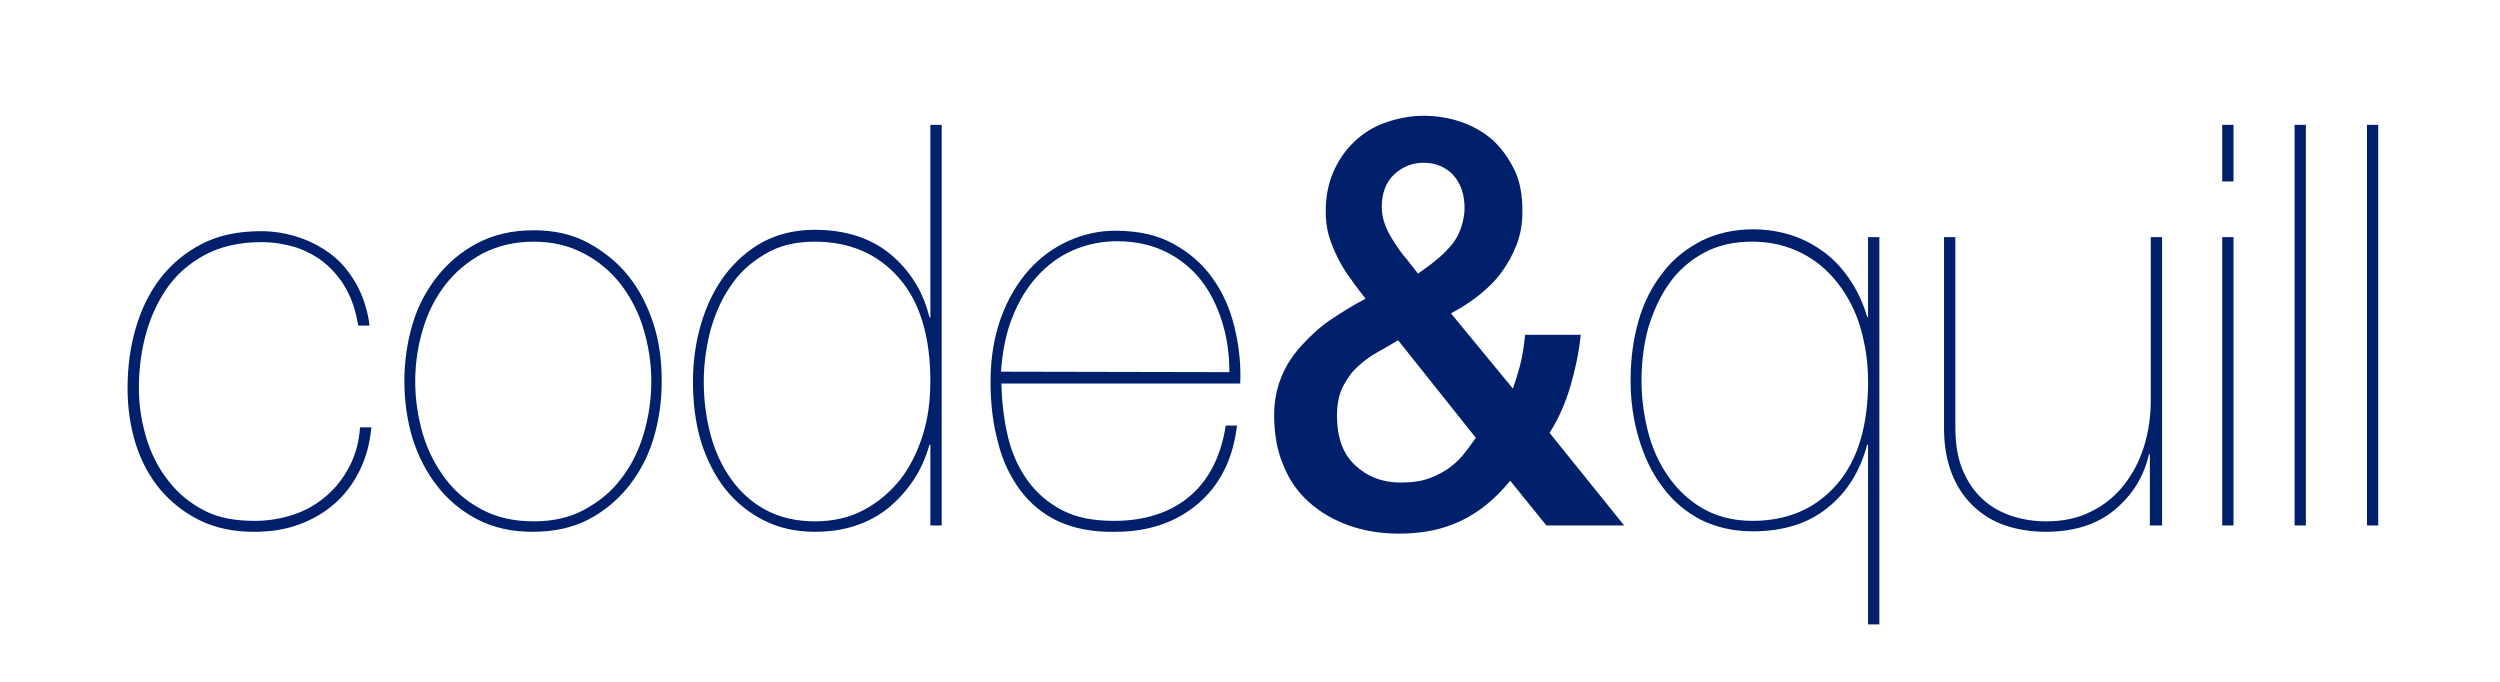
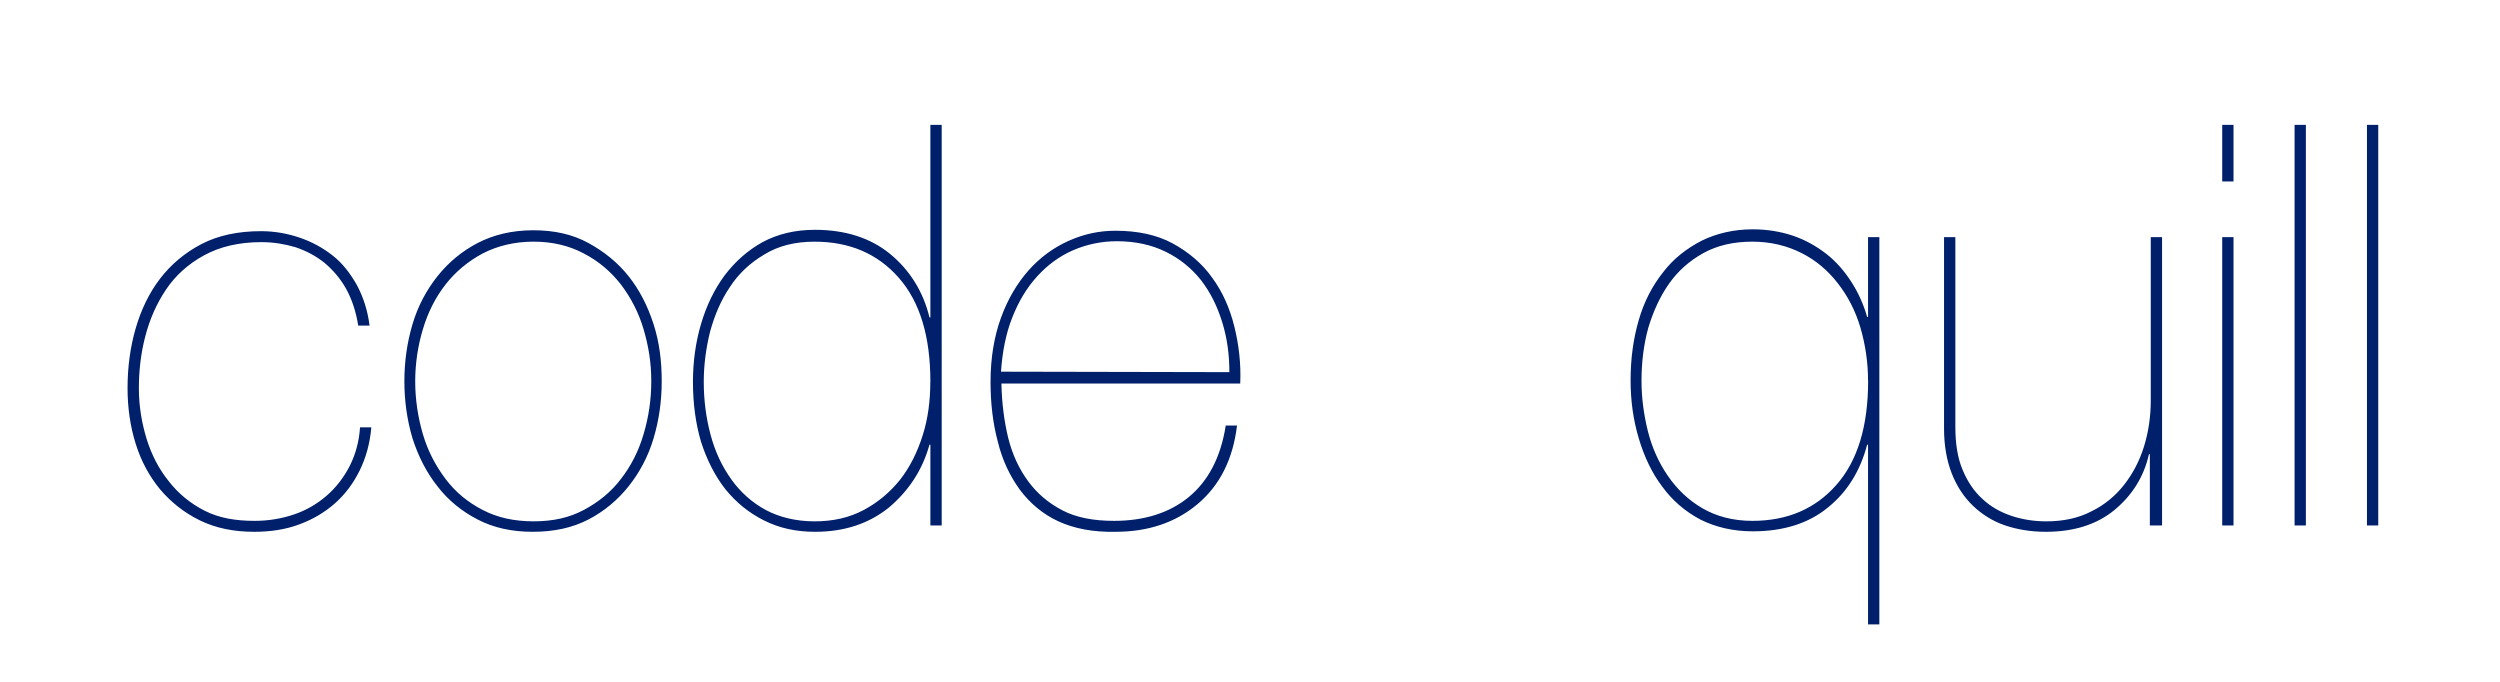
<svg xmlns="http://www.w3.org/2000/svg" width="143" height="39" viewBox="0 0 143 39" fill="none">
  <path fill-rule="evenodd" clip-rule="evenodd" d="M21.24 24.444C21.163 25.358 20.929 26.193 20.568 26.923C20.206 27.654 19.74 28.28 19.145 28.803C18.55 29.325 17.878 29.716 17.101 30.002C16.325 30.289 15.471 30.419 14.54 30.419C13.376 30.419 12.341 30.21 11.435 29.767C10.529 29.324 9.779 28.723 9.158 27.992C8.537 27.236 8.071 26.375 7.761 25.383C7.451 24.391 7.296 23.322 7.296 22.199C7.296 20.999 7.451 19.85 7.761 18.78C8.072 17.71 8.537 16.745 9.158 15.936C9.779 15.127 10.581 14.449 11.538 13.954C12.496 13.458 13.634 13.223 14.928 13.223C15.704 13.223 16.429 13.354 17.127 13.589C17.826 13.824 18.446 14.163 19.017 14.607C19.587 15.051 20.026 15.625 20.413 16.303C20.776 16.982 21.034 17.764 21.138 18.626H20.491C20.362 17.817 20.128 17.112 19.793 16.512C19.457 15.912 19.042 15.442 18.551 15.025C18.06 14.634 17.516 14.347 16.895 14.138C16.274 13.955 15.628 13.85 14.955 13.85C13.662 13.85 12.575 14.111 11.669 14.607C10.763 15.102 10.039 15.756 9.496 16.563C8.953 17.372 8.564 18.26 8.306 19.252C8.049 20.244 7.944 21.234 7.944 22.2C7.944 23.218 8.099 24.157 8.383 25.096C8.668 26.01 9.081 26.819 9.65 27.523C10.193 28.228 10.892 28.801 11.72 29.22C12.548 29.637 13.479 29.793 14.566 29.793C15.368 29.793 16.118 29.663 16.816 29.427C17.515 29.192 18.136 28.828 18.68 28.357C19.223 27.888 19.663 27.313 19.999 26.661C20.334 26.009 20.542 25.252 20.594 24.443H21.24V24.444ZM23.75 21.808C23.75 22.852 23.906 23.869 24.189 24.835C24.474 25.801 24.914 26.636 25.483 27.392C26.052 28.149 26.75 28.723 27.604 29.167C28.458 29.612 29.416 29.82 30.527 29.82C31.639 29.82 32.571 29.61 33.399 29.167C34.227 28.724 34.951 28.149 35.52 27.392C36.089 26.662 36.53 25.801 36.813 24.835C37.099 23.869 37.253 22.878 37.253 21.808C37.253 20.738 37.097 19.799 36.813 18.834C36.529 17.868 36.089 17.033 35.52 16.276C34.951 15.545 34.253 14.945 33.399 14.501C32.571 14.058 31.613 13.823 30.527 13.823C29.442 13.823 28.458 14.058 27.604 14.501C26.776 14.944 26.052 15.545 25.483 16.276C24.914 17.006 24.473 17.868 24.189 18.834C23.904 19.773 23.75 20.79 23.75 21.808V21.808ZM23.13 21.808C23.13 20.686 23.285 19.59 23.595 18.546C23.904 17.502 24.397 16.59 25.017 15.807C25.638 15.024 26.414 14.372 27.32 13.901C28.226 13.432 29.286 13.171 30.503 13.171C31.719 13.171 32.754 13.406 33.659 13.901C34.565 14.397 35.341 15.024 35.962 15.807C36.583 16.59 37.049 17.503 37.385 18.546C37.72 19.589 37.85 20.659 37.85 21.808C37.85 22.957 37.694 24.026 37.385 25.07C37.075 26.114 36.583 27.027 35.962 27.809C35.341 28.592 34.565 29.244 33.659 29.715C32.754 30.185 31.694 30.419 30.477 30.419C29.26 30.419 28.226 30.184 27.32 29.715C26.414 29.246 25.638 28.619 25.017 27.809C24.397 27.027 23.93 26.113 23.595 25.07C23.284 24.026 23.13 22.931 23.13 21.808V21.808ZM53.218 7.143H53.865V30.055H53.218V25.436H53.166C52.753 26.923 51.951 28.098 50.838 29.037C49.699 29.95 48.302 30.419 46.621 30.419C45.534 30.419 44.578 30.21 43.698 29.767C42.818 29.324 42.12 28.749 41.499 27.992C40.904 27.236 40.438 26.322 40.102 25.279C39.791 24.235 39.637 23.087 39.637 21.834C39.637 20.686 39.792 19.564 40.102 18.52C40.413 17.476 40.852 16.563 41.447 15.754C42.042 14.972 42.766 14.319 43.62 13.849C44.5 13.38 45.483 13.145 46.621 13.145C48.355 13.145 49.804 13.614 50.916 14.527C52.029 15.441 52.805 16.667 53.166 18.154H53.218V7.143ZM53.218 21.834C53.218 19.25 52.623 17.268 51.407 15.885C50.19 14.502 48.587 13.824 46.594 13.824C45.481 13.824 44.525 14.059 43.723 14.555C42.92 15.024 42.248 15.651 41.757 16.408C41.24 17.165 40.877 18.026 40.618 18.965C40.385 19.905 40.255 20.871 40.255 21.835C40.255 22.88 40.385 23.896 40.643 24.862C40.902 25.828 41.289 26.663 41.832 27.42C42.349 28.15 43.022 28.75 43.798 29.169C44.574 29.585 45.532 29.821 46.592 29.821C47.652 29.821 48.584 29.612 49.411 29.169C50.24 28.725 50.912 28.15 51.481 27.446C52.05 26.715 52.465 25.88 52.774 24.915C53.084 23.949 53.214 22.906 53.214 21.835L53.218 21.834ZM57.281 21.939C57.306 23.061 57.436 24.078 57.668 25.044C57.901 25.984 58.289 26.819 58.807 27.523C59.324 28.228 59.971 28.775 60.773 29.193C61.575 29.61 62.559 29.793 63.722 29.793C65.43 29.793 66.879 29.35 67.991 28.437C69.104 27.523 69.828 26.167 70.112 24.34H70.758C70.525 26.27 69.775 27.758 68.508 28.828C67.24 29.898 65.662 30.419 63.799 30.419C62.531 30.445 61.444 30.236 60.538 29.82C59.633 29.402 58.908 28.775 58.34 28.019C57.771 27.236 57.33 26.322 57.072 25.253C56.787 24.183 56.659 23.061 56.659 21.834C56.659 20.478 56.866 19.25 57.254 18.181C57.641 17.112 58.185 16.199 58.832 15.468C59.478 14.738 60.255 14.164 61.135 13.772C62.014 13.38 62.894 13.198 63.8 13.198C65.067 13.198 66.18 13.433 67.086 13.928C67.992 14.424 68.768 15.077 69.337 15.885C69.932 16.694 70.346 17.634 70.604 18.677C70.863 19.721 70.992 20.816 70.941 21.939H57.281V21.939ZM70.32 21.287C70.32 20.268 70.191 19.33 69.907 18.416C69.622 17.503 69.234 16.72 68.691 16.016C68.148 15.337 67.476 14.79 66.674 14.398C65.872 14.006 64.94 13.798 63.88 13.798C63 13.798 62.146 13.981 61.37 14.319C60.594 14.658 59.921 15.155 59.327 15.807C58.732 16.459 58.265 17.242 57.904 18.155C57.541 19.069 57.335 20.112 57.257 21.26L70.323 21.287H70.32ZM106.852 21.782C106.852 20.712 106.696 19.695 106.413 18.729C106.128 17.763 105.688 16.928 105.119 16.198C104.55 15.467 103.878 14.893 103.05 14.475C102.222 14.057 101.29 13.823 100.23 13.823C99.17 13.823 98.239 14.032 97.436 14.475C96.634 14.918 95.988 15.493 95.471 16.224C94.954 16.954 94.565 17.815 94.281 18.755C94.022 19.695 93.894 20.712 93.894 21.782C93.894 22.748 94.023 23.712 94.256 24.652C94.489 25.592 94.877 26.453 95.395 27.21C95.913 27.966 96.559 28.592 97.361 29.063C98.163 29.532 99.121 29.793 100.233 29.793C102.224 29.793 103.828 29.115 105.045 27.732C106.261 26.349 106.857 24.366 106.857 21.783L106.852 21.782ZM106.852 13.563H107.499V35.716H106.852V25.435H106.8C106.413 26.922 105.661 28.148 104.549 29.035C103.436 29.949 101.988 30.392 100.255 30.392C99.142 30.392 98.134 30.157 97.254 29.714C96.374 29.244 95.65 28.617 95.081 27.834C94.486 27.052 94.045 26.112 93.736 25.069C93.425 24.025 93.27 22.93 93.27 21.755C93.27 20.503 93.426 19.38 93.736 18.31C94.045 17.239 94.512 16.353 95.132 15.57C95.727 14.787 96.478 14.214 97.332 13.769C98.186 13.352 99.169 13.117 100.255 13.117C101.083 13.117 101.859 13.248 102.558 13.483C103.256 13.718 103.903 14.083 104.472 14.527C105.04 14.97 105.507 15.519 105.894 16.119C106.282 16.719 106.593 17.397 106.8 18.128H106.852V13.562V13.563ZM123.617 30.055H122.971V25.984H122.919C122.634 27.262 121.961 28.332 120.953 29.167C119.945 30.002 118.624 30.419 117.02 30.419C116.166 30.419 115.39 30.289 114.692 30.053C113.993 29.818 113.372 29.427 112.854 28.931C112.336 28.434 111.923 27.808 111.639 27.078C111.354 26.347 111.199 25.486 111.199 24.52V13.563H111.846V24.418C111.846 25.384 111.975 26.193 112.259 26.871C112.543 27.549 112.906 28.097 113.398 28.541C113.864 28.984 114.434 29.298 115.054 29.507C115.675 29.716 116.348 29.821 117.046 29.821C118.03 29.821 118.883 29.638 119.634 29.247C120.384 28.881 121.005 28.36 121.497 27.733C121.988 27.107 122.377 26.377 122.636 25.542C122.895 24.707 123.024 23.819 123.024 22.906V13.563H123.67V30.055H123.618H123.617ZM127.757 10.38H127.111V7.144H127.757V10.38ZM127.757 30.055H127.111V13.563H127.757V30.055V30.055ZM131.25 7.144H131.896V30.055H131.25V7.143V7.144ZM135.39 7.144H136.036V30.055H135.39V7.143V7.144Z" fill="#00206C" />
-   <path fill-rule="evenodd" clip-rule="evenodd" d="M86.386 27.497C85.532 28.541 84.6 29.298 83.566 29.793C82.532 30.288 81.367 30.524 80.022 30.524C78.987 30.524 78.03 30.367 77.15 30.055C76.271 29.742 75.52 29.298 74.874 28.724C74.227 28.15 73.735 27.446 73.399 26.585C73.036 25.749 72.882 24.784 72.882 23.715C72.882 22.905 73.038 22.175 73.321 21.497C73.605 20.818 74.02 20.218 74.511 19.696C75.002 19.173 75.546 18.652 76.193 18.235C76.814 17.818 77.46 17.426 78.107 17.086C77.822 16.695 77.512 16.329 77.253 15.937C76.968 15.571 76.736 15.18 76.529 14.764C76.321 14.347 76.141 13.928 76.012 13.485C75.882 13.042 75.83 12.572 75.83 12.076C75.83 11.241 75.986 10.485 76.269 9.832C76.553 9.18 76.942 8.606 77.459 8.11C77.976 7.614 78.572 7.249 79.245 7.013C79.917 6.778 80.642 6.623 81.418 6.623C82.142 6.623 82.841 6.727 83.539 6.962C84.237 7.198 84.832 7.536 85.351 7.98C85.868 8.45 86.282 9.025 86.618 9.703C86.954 10.381 87.083 11.19 87.083 12.104C87.083 12.782 86.98 13.408 86.746 14.009C86.513 14.609 86.229 15.106 85.867 15.601C85.504 16.096 85.064 16.515 84.573 16.905C84.082 17.296 83.538 17.636 82.995 17.923L86.539 22.228C86.669 21.863 86.798 21.446 86.927 20.976C87.055 20.507 87.16 19.906 87.237 19.149H90.42C90.316 20.167 90.109 21.132 89.825 22.098C89.54 23.064 89.153 23.951 88.636 24.76L92.904 30.057H88.454L86.385 27.499L86.386 27.497ZM79.969 19.459C79.632 19.668 79.271 19.876 78.856 20.111C78.441 20.347 78.08 20.581 77.717 20.921C77.354 21.234 77.07 21.625 76.837 22.069C76.604 22.514 76.475 23.087 76.475 23.766C76.475 25.018 76.811 25.957 77.51 26.61C78.208 27.262 79.062 27.601 80.123 27.601C80.77 27.601 81.339 27.523 81.805 27.34C82.272 27.157 82.659 26.949 82.995 26.688C83.332 26.427 83.59 26.166 83.823 25.853C84.056 25.565 84.236 25.279 84.418 25.044L79.968 19.459H79.969ZM81.444 9.308C80.771 9.308 80.202 9.544 79.736 9.987C79.269 10.43 79.037 11.057 79.037 11.84C79.037 12.231 79.115 12.57 79.245 12.91C79.374 13.25 79.556 13.562 79.762 13.876C79.968 14.19 80.175 14.502 80.434 14.79C80.668 15.077 80.9 15.389 81.107 15.651C81.444 15.416 81.779 15.182 82.09 14.92C82.401 14.685 82.685 14.399 82.944 14.111C83.203 13.824 83.409 13.485 83.539 13.119C83.669 12.754 83.772 12.336 83.772 11.893C83.772 11.137 83.565 10.511 83.126 10.014C82.712 9.571 82.142 9.31 81.444 9.31V9.308Z" fill="#00206C" />
</svg>